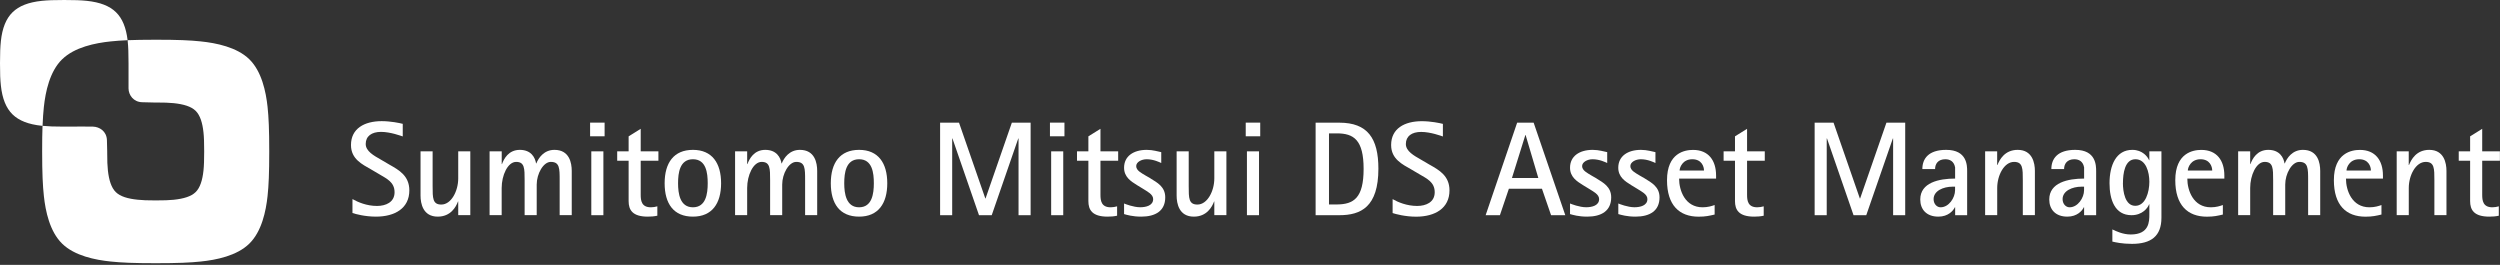
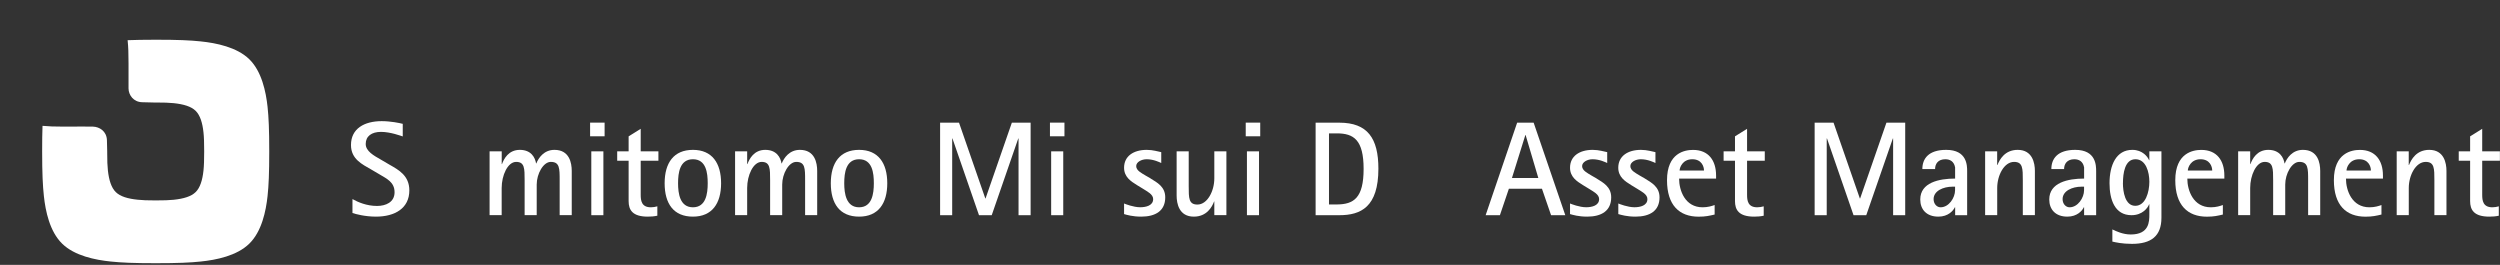
<svg xmlns="http://www.w3.org/2000/svg" fill="none" height="57" viewBox="0 0 538 57" width="538">
  <rect x="0" y="0" width="538" height="57" fill="#333333" stroke="none" />
  <g fill="#fff">
    <path d="m53.66 12.76c-2.68-2.62-7.15-3.51-10.46-3.85-2.28-.24-4.87-.36-9.68-.36-2.54 0-4.47.04-6.06.1 0 .06.02.12.02.19.13 1.22.18 2.61.18 4.79v.07c0 2.78-.01 3.7 0 5.34.01 1.39 1.05 2.93 2.96 2.96 1.06.02 1.34.05 2.41.06h.47c1.79 0 2.87.04 3.88.14 2.1.22 3.76.7 4.72 1.65.97.95 1.47 2.58 1.69 4.64.11.97.15 2.35.15 4.1s-.04 3.13-.15 4.11c-.22 2.06-.72 3.7-1.69 4.64-.96.95-2.62 1.43-4.72 1.65-1 .1-2.09.14-3.88.14s-2.87-.04-3.87-.15c-2.13-.22-3.75-.69-4.72-1.65-.96-.95-1.46-2.58-1.69-4.64-.11-.97-.15-2.09-.15-3.84v-.27c-.01-.9-.02-1.48-.06-2.45-.08-1.88-1.57-2.83-2.99-2.88-1.66-.05-2.85 0-5.67 0h.01c-.18 0-.35 0-.54 0-2.12 0-3.45-.05-4.67-.17-.06 1.49-.08 3.26-.08 5.51 0 4.71.13 7.36.37 9.59.35 3.25 1.25 7.63 3.93 10.25 2.68 2.63 7.14 3.51 10.46 3.85 2.28.24 4.87.36 9.68.36s7.4-.12 9.68-.36c3.32-.34 7.78-1.22 10.46-3.85 2.68-2.62 3.58-7 3.93-10.25.24-2.23.36-4.88.36-9.59s-.12-7.36-.36-9.59c-.35-3.25-1.25-7.63-3.93-10.25z" />
-     <path d="m13.38 12.76c2.68-2.62 7.14-3.51 10.46-3.85 1.07-.11 2.21-.2 3.62-.26-.32-2.71-1.13-4.68-2.49-6.01-1.38-1.36-3.44-2.16-6.3-2.46-1.27-.13-2.62-.18-4.84-.18s-3.57.05-4.83.18c-2.86.3-4.92 1.1-6.3 2.46-1.38 1.35-2.21 3.38-2.51 6.19-.13 1.22-.19 2.61-.19 4.79s.05 3.57.19 4.8c.3 2.81 1.12 4.84 2.51 6.2 1.38 1.35 3.44 2.15 6.3 2.45.05 0 .11 0 .16.02.06-1.63.16-2.91.28-4.08.35-3.25 1.25-7.63 3.93-10.25z" />
    <path d="m83.91 35.49c1.93 1.1 4.18 2.34 4.18 5.48 0 3.84-3.09 5.65-7.19 5.65-2.37 0-4.44-.57-5.05-.78v-3c1.16.66 3.06 1.48 5.28 1.48 1.88 0 3.78-.79 3.78-2.95s-1.67-2.91-3.23-3.84l-1.82-1.07c-1.85-1.07-4.33-2.2-4.33-5.25 0-3.55 2.89-5.14 6.61-5.14 1.91 0 3.87.4 4.53.58v2.71c-.38-.12-2.66-.98-4.68-.98s-3.29.93-3.29 2.6c0 1.56 1.76 2.51 3.23 3.35l1.96 1.15z" />
-     <path d="m98.62 43.36h-.06c-.43 1.16-1.56 3.26-4.36 3.26-3.17 0-3.7-2.82-3.7-4.53v-9.52h2.6v7.5c0 2.57 0 3.95 1.87 3.95 2.13 0 3.64-2.89 3.64-5.63v-5.83h2.6v13.74h-2.6v-2.95z" />
    <path d="m105.37 32.57h2.6v2.74h.06c.4-1.1 1.39-3.06 3.84-3.06s3.29 1.67 3.49 2.91h.06c.46-1.15 1.62-2.91 3.9-2.91 3.23 0 3.72 2.83 3.72 4.53v9.52h-2.6v-7.51c0-2.57 0-3.95-1.91-3.95-1.61 0-3.03 2.56-3.03 4.88v6.58h-2.6v-7.51c0-2.54 0-3.95-1.82-3.95s-3.12 2.88-3.12 5.62v5.83h-2.6v-13.74z" />
    <path d="m127.25 32.57h2.6v13.74h-2.6zm-.26-6.18h3.12v2.94h-3.12z" />
    <path d="m141.45 46.42c-.67.15-1.36.2-2.05.2-3.32 0-4.12-1.47-4.12-3.34v-8.69h-2.46v-2.02h2.46v-3.23l2.6-1.62v4.85h3.81v2.02h-3.81v7.33c0 1.24.17 2.69 2.19 2.69.46 0 1.01-.09 1.39-.21v2.02z" />
    <path d="m145.92 39.44c0-2.22.35-5.17 3.2-5.17s3.18 2.95 3.18 5.17-.37 5.17-3.18 5.17-3.2-2.98-3.2-5.17zm3.2 7.18c4.13 0 6.06-2.85 6.06-7.18s-1.93-7.19-6.06-7.19-6.09 2.8-6.09 7.19 1.93 7.18 6.09 7.18z" />
    <path d="m158.19 32.57h2.6v2.74h.06c.41-1.1 1.39-3.06 3.84-3.06s3.29 1.67 3.49 2.91h.06c.46-1.15 1.62-2.91 3.9-2.91 3.23 0 3.72 2.83 3.72 4.53v9.52h-2.6v-7.51c0-2.57 0-3.95-1.9-3.95-1.62 0-3.03 2.56-3.03 4.88v6.58h-2.6v-7.51c0-2.54 0-3.95-1.82-3.95s-3.12 2.88-3.12 5.62v5.83h-2.6v-13.74z" />
    <path d="m181.68 39.44c0-2.22.35-5.17 3.2-5.17s3.17 2.95 3.17 5.17-.37 5.17-3.17 5.17-3.2-2.98-3.2-5.17zm3.2 7.18c4.13 0 6.06-2.85 6.06-7.18s-1.93-7.19-6.06-7.19-6.09 2.8-6.09 7.19 1.93 7.18 6.09 7.18z" />
    <path d="m202.31 26.4h4.07l5.66 16.31h.05l5.66-16.31h4.04v19.91h-2.6v-16.51h-.06l-5.71 16.51h-2.74l-5.71-16.51h-.06v16.51h-2.6z" />
    <path d="m226.21 32.57h2.6v13.74h-2.6zm-.26-6.18h3.12v2.94h-3.12z" />
-     <path d="m240.4 46.42c-.66.15-1.36.2-2.05.2-3.32 0-4.13-1.47-4.13-3.34v-8.69h-2.45v-2.02h2.45v-3.23l2.6-1.62v4.85h3.81v2.02h-3.81v7.33c0 1.24.17 2.69 2.19 2.69.46 0 1.01-.09 1.39-.21z" />
    <path d="m247.59 38.4c1.45.9 3.17 1.79 3.17 4.07 0 2.89-2.08 4.15-5.17 4.15-1.87 0-3.09-.38-3.69-.55v-2.28c.26.11 2.02.81 3.46.81 1.24 0 2.8-.35 2.8-1.76 0-1.04-1.27-1.62-2.19-2.22l-1.33-.81c-1.24-.78-2.74-1.7-2.74-3.72 0-2.48 2.02-3.84 4.88-3.84 1.39 0 2.46.38 3.12.49v2.34c-.37-.17-1.64-.81-3.14-.81-1.13 0-2.25.61-2.25 1.47 0 .95 1.09 1.47 1.99 2.02l1.1.63z" />
    <path d="m261.33 43.36h-.06c-.43 1.16-1.56 3.26-4.36 3.26-3.18 0-3.7-2.82-3.7-4.53v-9.52h2.6v7.5c0 2.57 0 3.95 1.87 3.95 2.14 0 3.64-2.89 3.64-5.63v-5.83h2.6v13.74h-2.6v-2.95z" />
    <path d="m268.34 32.57h2.6v13.74h-2.6zm-.26-6.18h3.12v2.94h-3.12z" />
    <path d="m328.26 29.05h.05l2.74 9.26h-5.68zm-8.54 17.26h3.06l1.93-5.69h7.12l1.96 5.69h3.06l-6.81-19.91h-3.55l-6.78 19.91z" />
    <path d="m343.56 38.4c1.44.9 3.17 1.79 3.17 4.07 0 2.89-2.08 4.15-5.17 4.15-1.87 0-3.09-.38-3.69-.55v-2.28c.26.11 2.02.81 3.46.81 1.24 0 2.8-.35 2.8-1.76 0-1.04-1.27-1.62-2.19-2.22l-1.33-.81c-1.24-.78-2.74-1.7-2.74-3.72 0-2.48 2.02-3.84 4.88-3.84 1.38 0 2.46.38 3.12.49v2.34c-.37-.17-1.65-.81-3.15-.81-1.12 0-2.25.61-2.25 1.47 0 .95 1.1 1.47 1.99 2.02l1.1.63z" />
    <path d="m353.95 38.4c1.44.9 3.18 1.79 3.18 4.07 0 2.89-2.08 4.15-5.17 4.15-1.87 0-3.09-.38-3.7-.55v-2.28c.26.11 2.02.81 3.46.81 1.24 0 2.8-.35 2.8-1.76 0-1.04-1.27-1.62-2.2-2.22l-1.33-.81c-1.24-.78-2.74-1.7-2.74-3.72 0-2.48 2.02-3.84 4.88-3.84 1.39 0 2.45.38 3.12.49v2.34c-.37-.17-1.64-.81-3.15-.81-1.12 0-2.25.61-2.25 1.47 0 .95 1.1 1.47 1.99 2.02l1.1.63z" />
    <path d="m361.45 36.7c0-.61.61-2.43 2.74-2.43 2 0 2.51 1.56 2.51 2.43h-5.26zm7.54 7.42c-.61.21-1.42.49-2.6.49-3.76 0-5.05-3.61-5.05-6.18h7.96v-.66c0-3.23-1.62-5.51-4.96-5.51-1.76 0-5.6.63-5.6 6.52 0 5.39 2.65 7.85 6.81 7.85 1.5 0 2.31-.2 3.44-.46z" />
    <path d="m379.55 46.42c-.67.15-1.36.2-2.05.2-3.32 0-4.13-1.47-4.13-3.34v-8.69h-2.45v-2.02h2.45v-3.23l2.6-1.62v4.85h3.81v2.02h-3.81v7.33c0 1.24.17 2.69 2.19 2.69.46 0 1.01-.09 1.39-.21z" />
    <path d="m390.51 26.4h4.07l5.66 16.31h.06l5.66-16.31h4.04v19.91h-2.6v-16.51h-.06l-5.72 16.51h-2.74l-5.71-16.51h-.06v16.51h-2.6z" />
    <path d="m420.73 40.16v.78c0 1.62-1.33 3.67-3.12 3.67-.78 0-1.5-.7-1.5-1.76 0-1.76 2.05-2.68 4.1-2.68h.52zm0 6.15h2.6v-9.44c0-1.24 0-4.62-4.51-4.62-3.84 0-5.13 1.93-5.13 4.13h2.74c0-1.1.63-2.11 2.2-2.11.98 0 1.87.44 2.11 1.76v2.4c-3.49 0-7.5.87-7.5 4.5 0 2.13 1.33 3.69 3.9 3.69 2.11 0 3.2-1.27 3.55-2.02h.06v1.7z" />
    <path d="m427.19 32.57h2.6v2.94h.06c.46-1.15 1.56-3.26 4.36-3.26 3.17 0 3.7 2.83 3.7 4.53v9.52h-2.6v-7.51c0-2.54 0-3.95-1.88-3.95-2.14 0-3.63 2.88-3.63 5.62v5.83h-2.6v-13.74z" />
    <path d="m448.49 40.16v.78c0 1.62-1.33 3.67-3.12 3.67-.78 0-1.5-.7-1.5-1.76 0-1.76 2.05-2.68 4.1-2.68h.52zm0 6.15h2.6v-9.44c0-1.24 0-4.62-4.5-4.62-3.84 0-5.14 1.93-5.14 4.13h2.74c0-1.1.64-2.11 2.2-2.11.98 0 1.87.44 2.11 1.76v2.4c-3.49 0-7.5.87-7.5 4.5 0 2.13 1.33 3.69 3.89 3.69 2.11 0 3.21-1.27 3.55-2.02h.06v1.7z" />
    <path d="m456.86 39.38c0-2.08.4-5.11 2.68-5.11s3 2.77 3 4.85c0 2.2-.81 5.17-3.03 5.17s-2.66-3.09-2.66-4.9zm8.28-6.81h-2.6v1.9h-.06c-.29-.72-1.41-2.22-3.6-2.22-3.49 0-4.91 3.29-4.91 7.19 0 3.52 1.13 6.87 4.73 6.87 2.37 0 3.52-1.59 3.78-2.34h.06v2.13c0 1.56 0 4.36-4.01 4.36-1.67 0-3.12-.69-3.95-1.09v2.62c.61.14 2.08.49 4.21.49 4.1 0 6.35-1.64 6.35-5.62z" />
    <path d="m470.82 36.7c0-.61.61-2.43 2.74-2.43 1.99 0 2.51 1.56 2.51 2.43h-5.26zm7.54 7.42c-.61.21-1.41.49-2.6.49-3.75 0-5.05-3.61-5.05-6.18h7.97v-.66c0-3.23-1.62-5.51-4.96-5.51-1.76 0-5.6.63-5.6 6.52 0 5.39 2.66 7.85 6.81 7.85 1.5 0 2.31-.2 3.43-.46z" />
    <path d="m481.65 32.57h2.59v2.74h.06c.4-1.1 1.39-3.06 3.84-3.06s3.29 1.67 3.49 2.91h.06c.46-1.15 1.62-2.91 3.9-2.91 3.23 0 3.72 2.83 3.72 4.53v9.52h-2.6v-7.51c0-2.57 0-3.95-1.9-3.95-1.62 0-3.03 2.56-3.03 4.88v6.58h-2.6v-7.51c0-2.54 0-3.95-1.82-3.95s-3.12 2.88-3.12 5.62v5.83h-2.59v-13.74z" />
    <path d="m504.97 36.7c0-.61.6-2.43 2.74-2.43 2 0 2.51 1.56 2.51 2.43zm7.53 7.42c-.6.21-1.41.49-2.6.49-3.75 0-5.05-3.61-5.05-6.18h7.96v-.66c0-3.23-1.62-5.51-4.96-5.51-1.76 0-5.6.63-5.6 6.52 0 5.39 2.65 7.85 6.81 7.85 1.5 0 2.31-.2 3.43-.46v-2.05z" />
    <path d="m515.76 32.57h2.6v2.94h.06c.46-1.15 1.56-3.26 4.36-3.26 3.17 0 3.7 2.83 3.7 4.53v9.52h-2.6v-7.51c0-2.54 0-3.95-1.87-3.95-2.14 0-3.64 2.88-3.64 5.62v5.83h-2.6v-13.74z" />
    <path d="m537.75 46.42c-.66.15-1.36.2-2.05.2-3.32 0-4.13-1.47-4.13-3.34v-8.69h-2.45v-2.02h2.45v-3.23l2.6-1.62v4.85h3.81v2.02h-3.81v7.33c0 1.24.17 2.69 2.19 2.69.46 0 1.01-.09 1.38-.21v2.02z" />
    <path d="m283.12 26.4h5.11c6.06 0 8.4 3.35 8.4 9.9 0 8.25-3.78 10.01-8.4 10.01h-5.11zm2.88 17.6h1.71c3.61-.03 5.74-1.38 5.74-7.65s-2.14-7.65-5.77-7.65h-1.68v15.29z" />
-     <path d="m307.74 35.49c1.93 1.1 4.19 2.34 4.19 5.48 0 3.84-3.09 5.66-7.19 5.66-2.37 0-4.45-.58-5.05-.78v-3c1.15.66 3.06 1.47 5.28 1.47 1.88 0 3.78-.78 3.78-2.95s-1.67-2.92-3.23-3.84l-1.82-1.07c-1.85-1.07-4.33-2.2-4.33-5.25 0-3.55 2.88-5.13 6.61-5.13 1.91 0 3.87.4 4.53.58v2.71c-.37-.12-2.65-.98-4.68-.98s-3.29.92-3.29 2.6c0 1.56 1.76 2.51 3.23 3.35l1.96 1.15z" />
  </g>
</svg>